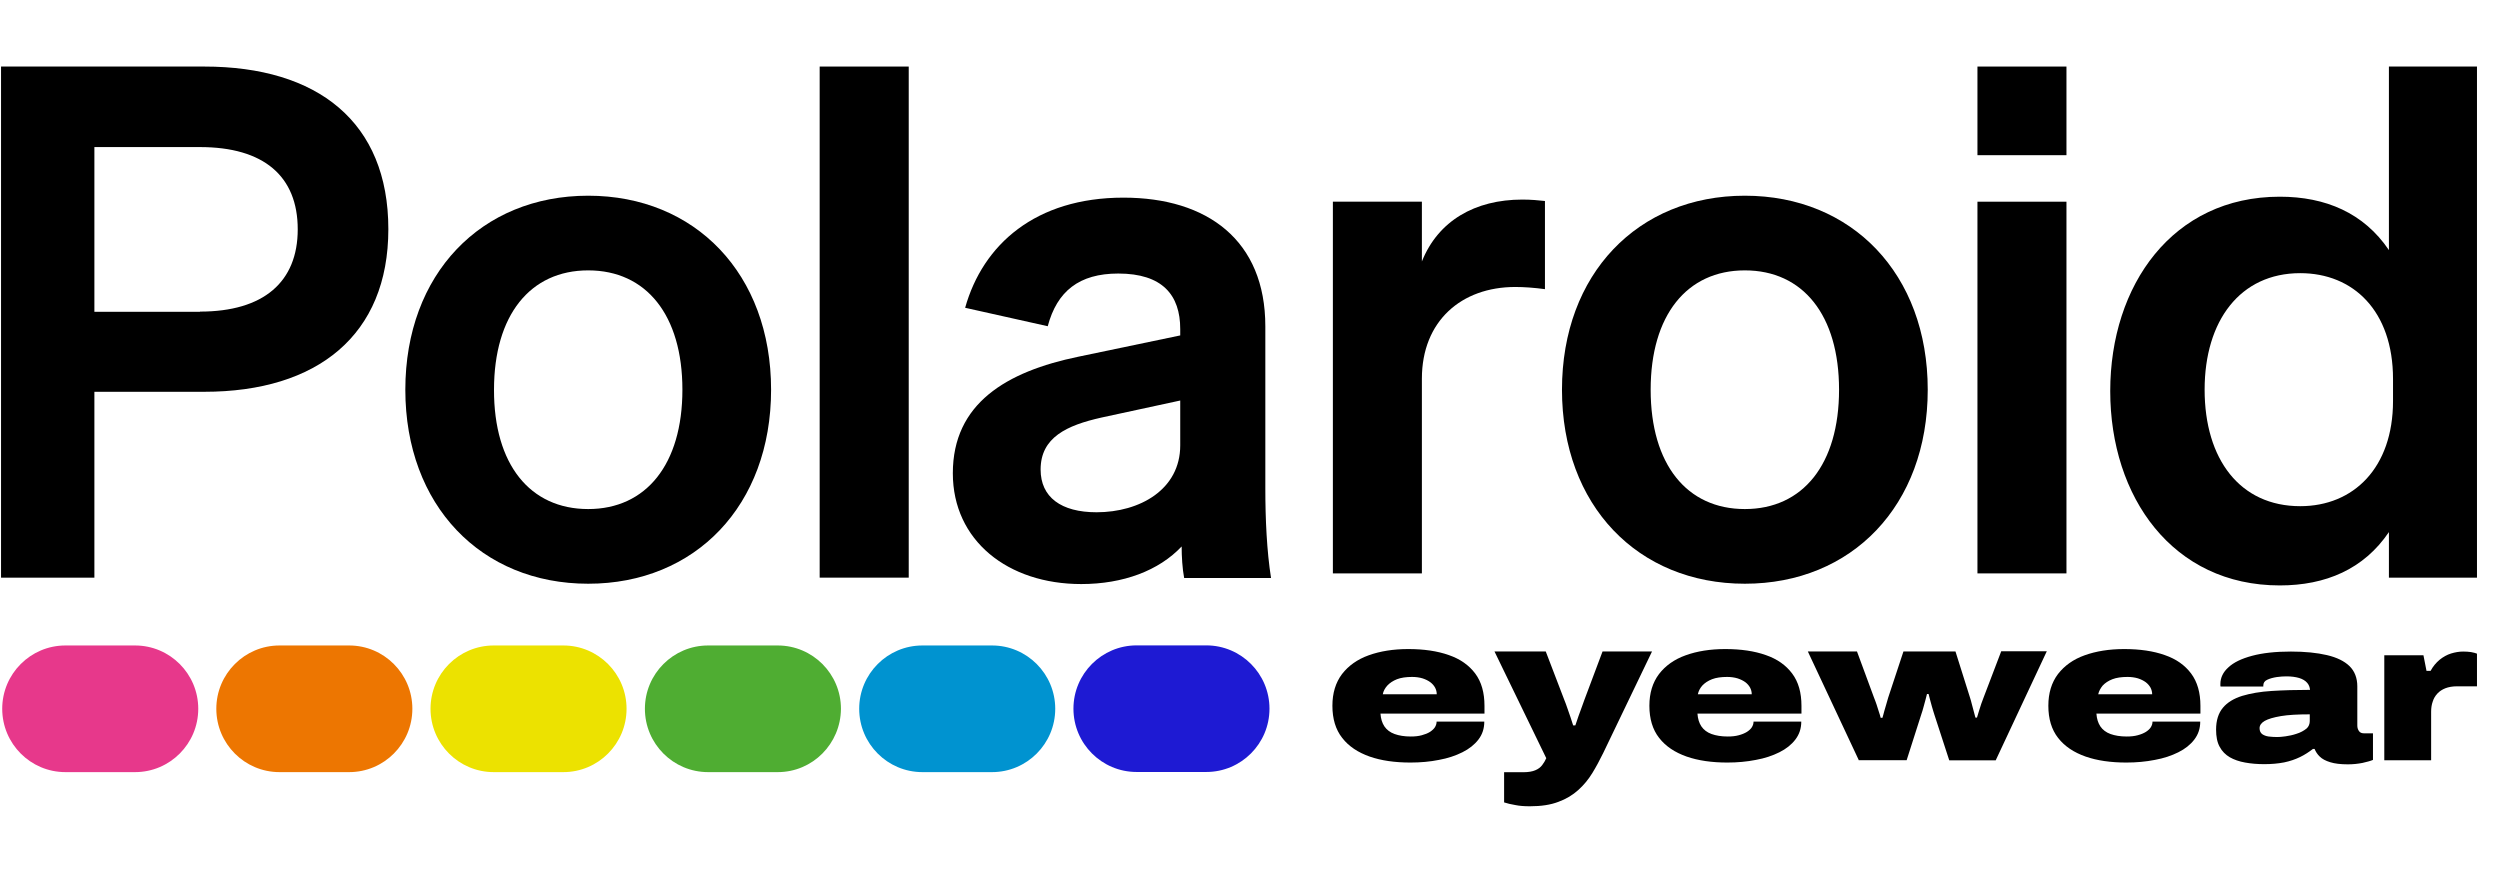
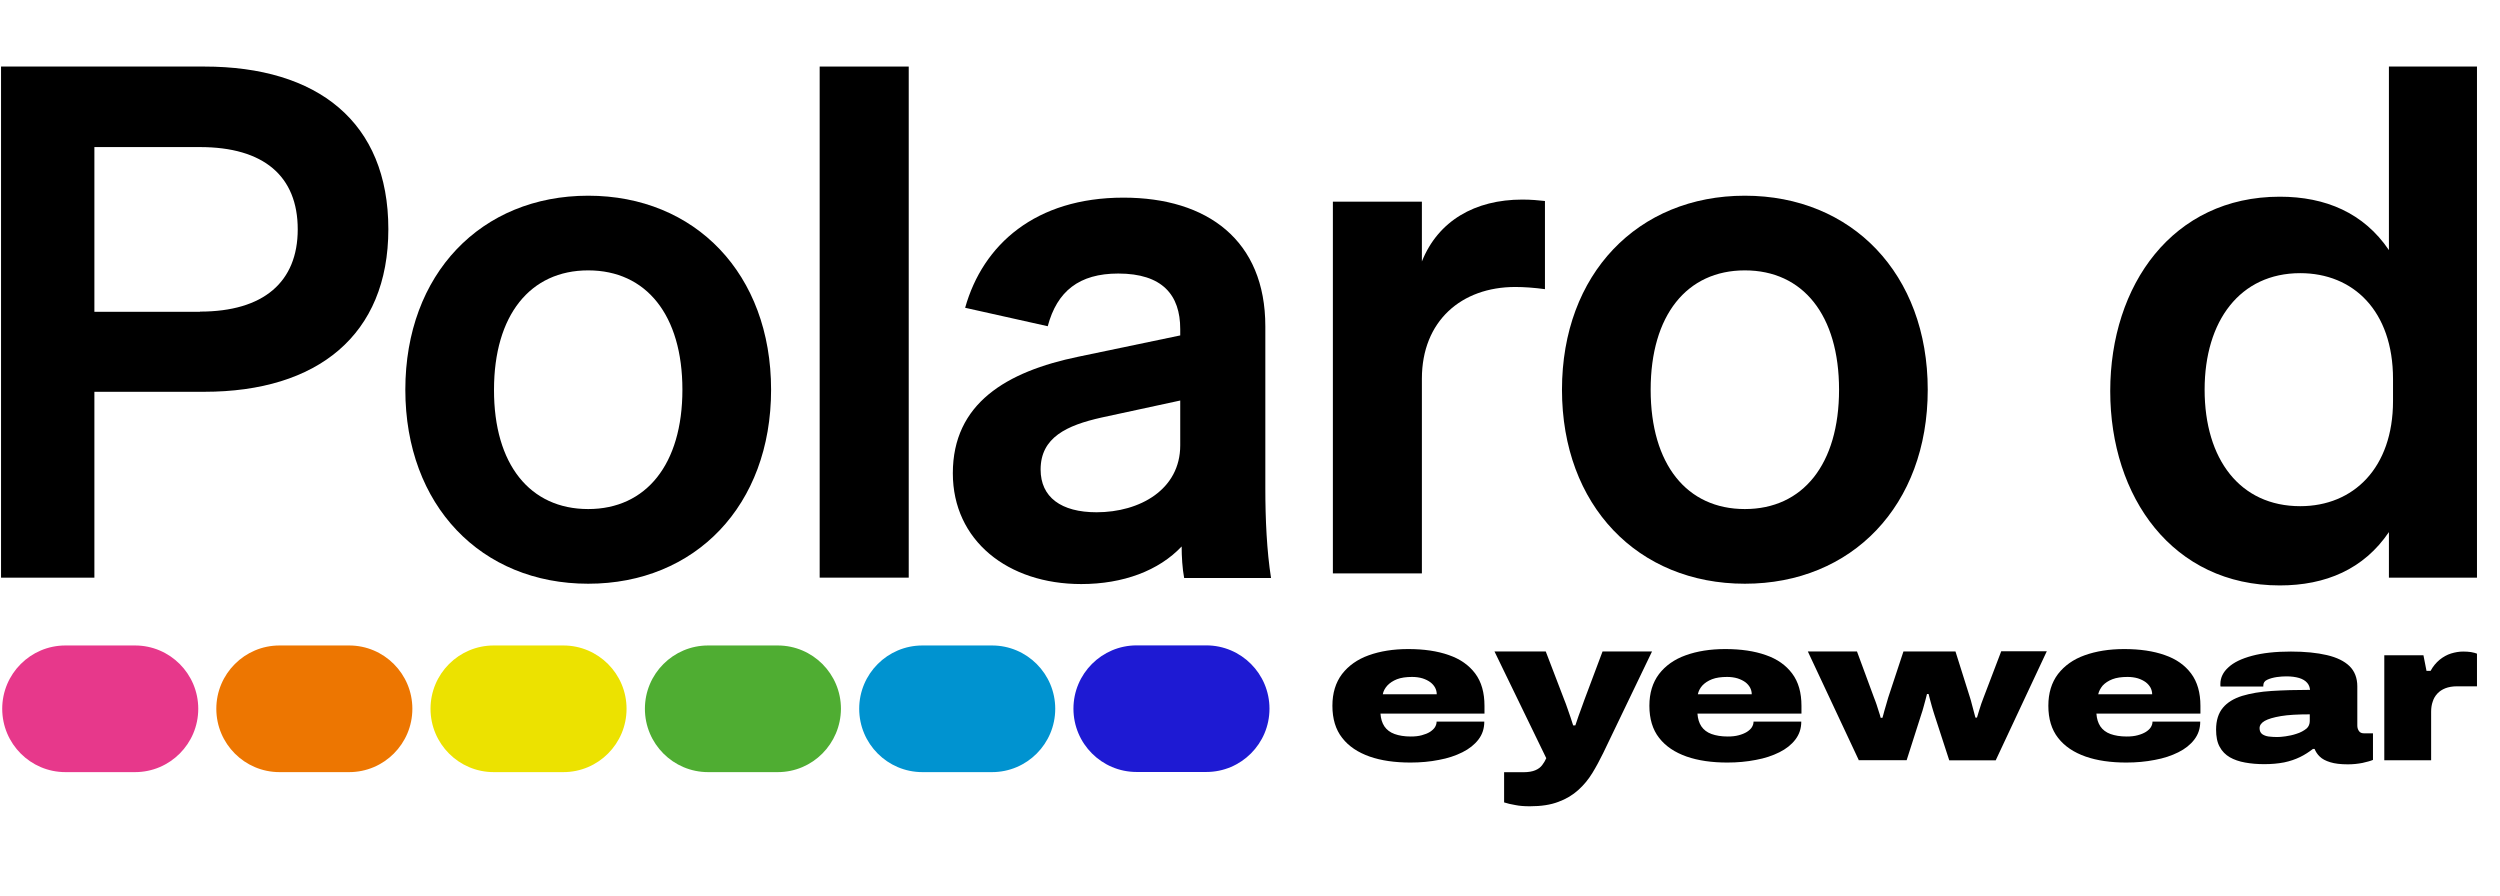
<svg xmlns="http://www.w3.org/2000/svg" width="53" height="19" viewBox="0 0 53 19" fill="none">
  <g clip-path="url(#clip0_10841_28764)">
    <path d="M29.901 16.166C29.572 16.166 29.281 16.125 29.036 16.039C28.791 15.952 28.594 15.824 28.455 15.644C28.315 15.467 28.247 15.238 28.247 14.963C28.247 14.693 28.315 14.471 28.451 14.29C28.587 14.114 28.776 13.978 29.017 13.892C29.259 13.805 29.538 13.76 29.855 13.76C30.187 13.76 30.474 13.802 30.716 13.888C30.957 13.971 31.142 14.102 31.275 14.279C31.407 14.456 31.471 14.685 31.471 14.963V15.129H29.266C29.274 15.238 29.3 15.324 29.349 15.399C29.398 15.471 29.47 15.527 29.565 15.561C29.659 15.595 29.772 15.614 29.908 15.614C29.995 15.614 30.074 15.606 30.142 15.587C30.21 15.569 30.267 15.546 30.316 15.516C30.361 15.486 30.399 15.452 30.422 15.415C30.444 15.377 30.456 15.339 30.456 15.298H31.467C31.467 15.445 31.426 15.569 31.343 15.678C31.259 15.787 31.146 15.877 31.003 15.948C30.859 16.02 30.693 16.076 30.505 16.11C30.316 16.148 30.116 16.166 29.901 16.166ZM29.315 14.719H30.459C30.459 14.67 30.448 14.625 30.425 14.58C30.403 14.539 30.369 14.497 30.323 14.463C30.278 14.43 30.225 14.403 30.157 14.381C30.093 14.362 30.018 14.351 29.938 14.351C29.81 14.351 29.704 14.366 29.617 14.399C29.531 14.433 29.463 14.478 29.41 14.535C29.361 14.591 29.327 14.651 29.315 14.719Z" fill="black" />
    <path d="M32.434 17.093C32.317 17.093 32.215 17.086 32.124 17.067C32.034 17.052 31.954 17.033 31.887 17.011V16.371H32.294C32.4 16.371 32.487 16.356 32.547 16.33C32.611 16.304 32.66 16.266 32.694 16.221C32.728 16.176 32.758 16.127 32.781 16.074L31.683 13.811H32.77L33.166 14.845C33.185 14.89 33.204 14.943 33.227 15.01C33.249 15.074 33.272 15.142 33.295 15.206C33.317 15.27 33.336 15.33 33.351 15.379H33.397C33.412 15.341 33.427 15.296 33.442 15.247C33.457 15.198 33.476 15.149 33.495 15.097C33.514 15.048 33.532 14.999 33.547 14.954C33.563 14.909 33.578 14.867 33.589 14.837L33.974 13.811H35.023L33.989 15.962C33.917 16.108 33.842 16.251 33.759 16.386C33.676 16.522 33.578 16.642 33.461 16.747C33.344 16.853 33.204 16.939 33.038 16.999C32.872 17.063 32.672 17.093 32.434 17.093Z" fill="black" />
    <path d="M36.62 16.166C36.292 16.166 36.001 16.125 35.756 16.039C35.51 15.952 35.314 15.824 35.174 15.644C35.035 15.467 34.967 15.238 34.967 14.963C34.967 14.693 35.035 14.471 35.171 14.29C35.306 14.114 35.495 13.978 35.737 13.892C35.978 13.805 36.258 13.76 36.575 13.76C36.907 13.76 37.194 13.802 37.436 13.888C37.677 13.971 37.862 14.102 37.994 14.279C38.127 14.456 38.191 14.685 38.191 14.963V15.129H35.986C35.994 15.238 36.02 15.324 36.069 15.399C36.118 15.471 36.19 15.527 36.284 15.561C36.379 15.595 36.492 15.614 36.628 15.614C36.715 15.614 36.794 15.606 36.862 15.587C36.93 15.569 36.986 15.546 37.035 15.516C37.081 15.486 37.119 15.452 37.141 15.415C37.164 15.377 37.175 15.339 37.175 15.298H38.187C38.187 15.445 38.145 15.569 38.062 15.678C37.979 15.787 37.866 15.877 37.723 15.948C37.579 16.02 37.413 16.076 37.224 16.11C37.032 16.148 36.832 16.166 36.62 16.166ZM35.994 14.719H37.137C37.137 14.67 37.126 14.625 37.103 14.58C37.081 14.539 37.047 14.497 37.002 14.463C36.956 14.43 36.903 14.403 36.835 14.381C36.771 14.362 36.696 14.351 36.617 14.351C36.488 14.351 36.382 14.366 36.296 14.399C36.209 14.433 36.141 14.478 36.088 14.535C36.039 14.591 36.009 14.651 35.994 14.719Z" fill="black" />
    <path d="M39.41 16.123L38.326 13.811H39.368L39.73 14.792C39.749 14.837 39.764 14.882 39.783 14.935C39.802 14.988 39.817 15.037 39.832 15.089C39.847 15.138 39.863 15.179 39.87 15.217H39.908C39.919 15.176 39.934 15.13 39.946 15.078C39.961 15.025 39.976 14.976 39.991 14.924C40.006 14.871 40.017 14.83 40.029 14.792L40.353 13.811H41.456L41.765 14.792C41.776 14.83 41.792 14.875 41.803 14.928C41.818 14.98 41.833 15.033 41.844 15.082C41.856 15.134 41.867 15.176 41.879 15.213H41.912C41.924 15.172 41.939 15.127 41.954 15.074C41.969 15.021 41.988 14.973 42.003 14.92C42.022 14.867 42.037 14.826 42.052 14.788L42.426 13.807H43.392L42.309 16.119H41.324L41.006 15.142C40.991 15.089 40.972 15.037 40.957 14.98C40.942 14.928 40.927 14.875 40.916 14.83C40.904 14.785 40.893 14.743 40.886 14.713H40.852C40.844 14.743 40.833 14.785 40.822 14.83C40.81 14.879 40.795 14.928 40.78 14.984C40.765 15.04 40.75 15.093 40.731 15.146L40.421 16.116H39.41V16.123Z" fill="black" />
    <path d="M45.078 16.166C44.75 16.166 44.459 16.125 44.214 16.039C43.968 15.952 43.772 15.824 43.632 15.644C43.493 15.467 43.425 15.238 43.425 14.963C43.425 14.693 43.493 14.471 43.629 14.29C43.765 14.114 43.953 13.978 44.195 13.892C44.437 13.805 44.716 13.76 45.033 13.76C45.365 13.76 45.652 13.802 45.894 13.888C46.135 13.971 46.32 14.102 46.452 14.279C46.584 14.456 46.649 14.685 46.649 14.963V15.129H44.444C44.452 15.238 44.478 15.324 44.527 15.399C44.576 15.471 44.648 15.527 44.742 15.561C44.837 15.595 44.95 15.614 45.086 15.614C45.173 15.614 45.252 15.606 45.32 15.587C45.388 15.569 45.444 15.546 45.493 15.516C45.539 15.486 45.577 15.452 45.599 15.415C45.622 15.377 45.633 15.339 45.633 15.298H46.645C46.645 15.445 46.603 15.569 46.52 15.678C46.437 15.787 46.324 15.877 46.181 15.948C46.037 16.02 45.871 16.076 45.682 16.11C45.49 16.148 45.29 16.166 45.078 16.166ZM44.482 14.719H45.626C45.626 14.67 45.614 14.625 45.592 14.58C45.569 14.539 45.535 14.497 45.49 14.463C45.444 14.43 45.392 14.403 45.324 14.381C45.26 14.362 45.184 14.351 45.105 14.351C44.976 14.351 44.871 14.366 44.784 14.399C44.697 14.433 44.629 14.478 44.576 14.535C44.531 14.591 44.497 14.651 44.482 14.719Z" fill="black" />
    <path d="M48.001 16.2C47.857 16.2 47.721 16.189 47.597 16.166C47.472 16.144 47.363 16.106 47.272 16.054C47.181 16.001 47.106 15.926 47.057 15.832C47.004 15.738 46.981 15.614 46.981 15.467C46.981 15.272 47.031 15.118 47.125 15.005C47.219 14.892 47.355 14.809 47.533 14.753C47.71 14.7 47.918 14.663 48.163 14.648C48.405 14.633 48.676 14.625 48.975 14.625V14.666C48.975 14.588 48.956 14.527 48.914 14.478C48.873 14.43 48.816 14.396 48.741 14.373C48.665 14.351 48.575 14.339 48.473 14.339C48.412 14.339 48.34 14.343 48.265 14.354C48.19 14.366 48.121 14.384 48.065 14.411C48.008 14.437 47.982 14.478 47.982 14.535V14.554H47.076C47.072 14.542 47.072 14.535 47.072 14.527C47.072 14.52 47.072 14.512 47.072 14.501C47.072 14.369 47.129 14.249 47.242 14.148C47.355 14.042 47.521 13.963 47.744 13.903C47.967 13.843 48.242 13.813 48.567 13.813C48.865 13.813 49.122 13.839 49.33 13.888C49.541 13.937 49.7 14.016 49.809 14.121C49.918 14.227 49.975 14.373 49.975 14.55V15.381C49.975 15.426 49.986 15.463 50.009 15.497C50.032 15.531 50.066 15.546 50.111 15.546H50.307V16.11C50.254 16.133 50.183 16.151 50.084 16.174C49.986 16.193 49.884 16.204 49.775 16.204C49.62 16.204 49.496 16.189 49.401 16.159C49.303 16.129 49.231 16.091 49.178 16.039C49.126 15.99 49.092 15.933 49.069 15.877H49.035C48.952 15.941 48.861 16.001 48.76 16.05C48.658 16.099 48.548 16.137 48.423 16.163C48.288 16.189 48.152 16.2 48.001 16.2ZM48.276 15.625C48.318 15.625 48.378 15.621 48.454 15.61C48.529 15.599 48.605 15.584 48.684 15.557C48.771 15.531 48.843 15.49 48.899 15.445C48.944 15.407 48.967 15.347 48.967 15.287V15.144C48.714 15.144 48.51 15.155 48.356 15.181C48.197 15.208 48.084 15.242 48.012 15.283C47.94 15.324 47.903 15.377 47.903 15.437C47.903 15.494 47.921 15.531 47.955 15.561C47.993 15.588 48.038 15.606 48.095 15.614C48.156 15.621 48.212 15.625 48.276 15.625Z" fill="black" />
    <path d="M50.547 16.121V13.892H51.377L51.442 14.223H51.528C51.581 14.125 51.645 14.05 51.721 13.986C51.796 13.926 51.876 13.881 51.962 13.854C52.049 13.828 52.132 13.813 52.219 13.813C52.28 13.813 52.336 13.817 52.385 13.824C52.438 13.832 52.487 13.847 52.536 13.866V14.55H52.083C51.993 14.55 51.91 14.565 51.842 14.591C51.774 14.618 51.717 14.655 51.672 14.704C51.627 14.753 51.593 14.809 51.574 14.873C51.551 14.937 51.54 15.009 51.54 15.088V16.118H50.547V16.121Z" fill="black" />
    <path d="M2.001 12.246H0.022V1.411H4.33C6.734 1.411 8.233 2.584 8.233 4.858C8.233 7.103 6.731 8.306 4.33 8.306H2.001V12.246ZM4.239 6.606C5.591 6.606 6.312 5.975 6.312 4.862C6.312 3.734 5.591 3.118 4.239 3.118H2.001V6.61H4.239V6.606Z" fill="black" />
    <path d="M12.47 12.375C10.201 12.375 8.593 10.717 8.593 8.262C8.593 5.807 10.201 4.149 12.47 4.149C14.739 4.149 16.347 5.807 16.347 8.262C16.347 10.717 14.739 12.375 12.47 12.375ZM12.47 10.792C13.7 10.792 14.467 9.841 14.467 8.262C14.467 6.679 13.7 5.732 12.47 5.732C11.239 5.732 10.473 6.683 10.473 8.262C10.469 9.845 11.235 10.792 12.47 10.792Z" fill="black" />
    <path d="M19.265 1.411H17.377V12.246H19.265V1.411Z" fill="black" />
    <path d="M25.051 11.585C24.568 12.097 23.813 12.382 22.922 12.382C21.367 12.382 20.2 11.461 20.2 10.033C20.2 8.555 21.333 7.878 22.862 7.562L25.021 7.111V6.976C25.021 6.254 24.643 5.799 23.707 5.799C22.877 5.799 22.409 6.175 22.212 6.916L20.461 6.525C20.838 5.182 21.956 4.19 23.817 4.19C25.599 4.19 26.825 5.096 26.825 6.919V10.356C26.825 11.002 26.856 11.683 26.946 12.254H25.104C25.066 12.051 25.051 11.796 25.051 11.585ZM25.021 8.491L23.352 8.852C22.616 9.017 22.061 9.273 22.061 9.954C22.061 10.54 22.495 10.86 23.247 10.86C24.164 10.86 25.021 10.378 25.021 9.442V8.491Z" fill="black" />
    <path d="M32.753 6.13C32.526 6.1 32.319 6.084 32.123 6.084C30.982 6.084 30.144 6.806 30.144 8.028V12.156H28.257V4.276H30.144V5.543C30.488 4.682 31.269 4.231 32.273 4.231C32.455 4.231 32.617 4.246 32.753 4.261V6.13Z" fill="black" />
    <path d="M36.991 12.375C34.722 12.375 33.114 10.717 33.114 8.262C33.114 5.807 34.722 4.149 36.991 4.149C39.26 4.149 40.868 5.807 40.868 8.262C40.868 10.717 39.26 12.375 36.991 12.375ZM36.991 10.792C38.222 10.792 38.988 9.841 38.988 8.262C38.988 6.679 38.222 5.732 36.991 5.732C35.761 5.732 34.994 6.683 34.994 8.262C34.994 9.845 35.761 10.792 36.991 10.792Z" fill="black" />
-     <path d="M41.922 1.411H43.809V3.29H41.922V1.411ZM43.809 12.156H41.922V4.276H43.809V12.156Z" fill="black" />
    <path d="M50.645 1.411H52.533V12.246H50.645V11.28C50.113 12.066 49.305 12.411 48.331 12.411C46.062 12.411 44.737 10.539 44.737 8.291C44.737 6.043 46.062 4.17 48.331 4.17C49.305 4.17 50.113 4.516 50.645 5.302V1.411ZM48.765 5.791C47.489 5.791 46.738 6.802 46.738 8.261C46.738 9.738 47.489 10.731 48.765 10.731C49.894 10.731 50.732 9.919 50.732 8.501V8.035C50.732 6.591 49.89 5.791 48.765 5.791Z" fill="black" />
    <path d="M25.573 16.366H24.097C23.357 16.366 22.757 15.765 22.757 15.024C22.757 14.284 23.357 13.682 24.097 13.682H25.573C26.313 13.682 26.913 14.284 26.913 15.024C26.913 15.765 26.313 16.366 25.573 16.366Z" fill="#1E1AD3" />
    <path d="M21.031 16.369H19.555C18.815 16.369 18.215 15.767 18.215 15.026C18.215 14.286 18.815 13.684 19.555 13.684H21.031C21.771 13.684 22.371 14.286 22.371 15.026C22.371 15.767 21.771 16.369 21.031 16.369Z" fill="#0093D0" />
    <path d="M16.488 16.369H15.012C14.272 16.369 13.672 15.767 13.672 15.026C13.672 14.286 14.272 13.684 15.012 13.684H16.488C17.228 13.684 17.828 14.286 17.828 15.026C17.824 15.767 17.228 16.369 16.488 16.369Z" fill="#4FAD32" />
    <path d="M11.943 16.369H10.467C9.727 16.369 9.127 15.767 9.127 15.026C9.127 14.286 9.727 13.684 10.467 13.684H11.943C12.683 13.684 13.283 14.286 13.283 15.026C13.283 15.767 12.683 16.369 11.943 16.369Z" fill="#ECE200" />
    <path d="M7.402 16.369H5.926C5.186 16.369 4.586 15.767 4.586 15.026C4.586 14.286 5.186 13.684 5.926 13.684H7.402C8.142 13.684 8.742 14.286 8.742 15.026C8.742 15.767 8.142 16.369 7.402 16.369Z" fill="#ED7601" />
    <path d="M2.863 16.369H1.387C0.647 16.369 0.047 15.767 0.047 15.026C0.047 14.286 0.647 13.684 1.387 13.684H2.863C3.603 13.684 4.203 14.286 4.203 15.026C4.203 15.767 3.603 16.369 2.863 16.369Z" fill="#E7388B" />
  </g>
  <defs>
    <clipPath id="clip0_10841_28764">
      <rect width="52.512" height="18.297" fill="white" transform="translate(0 0.104)" />
    </clipPath>
  </defs>
</svg>